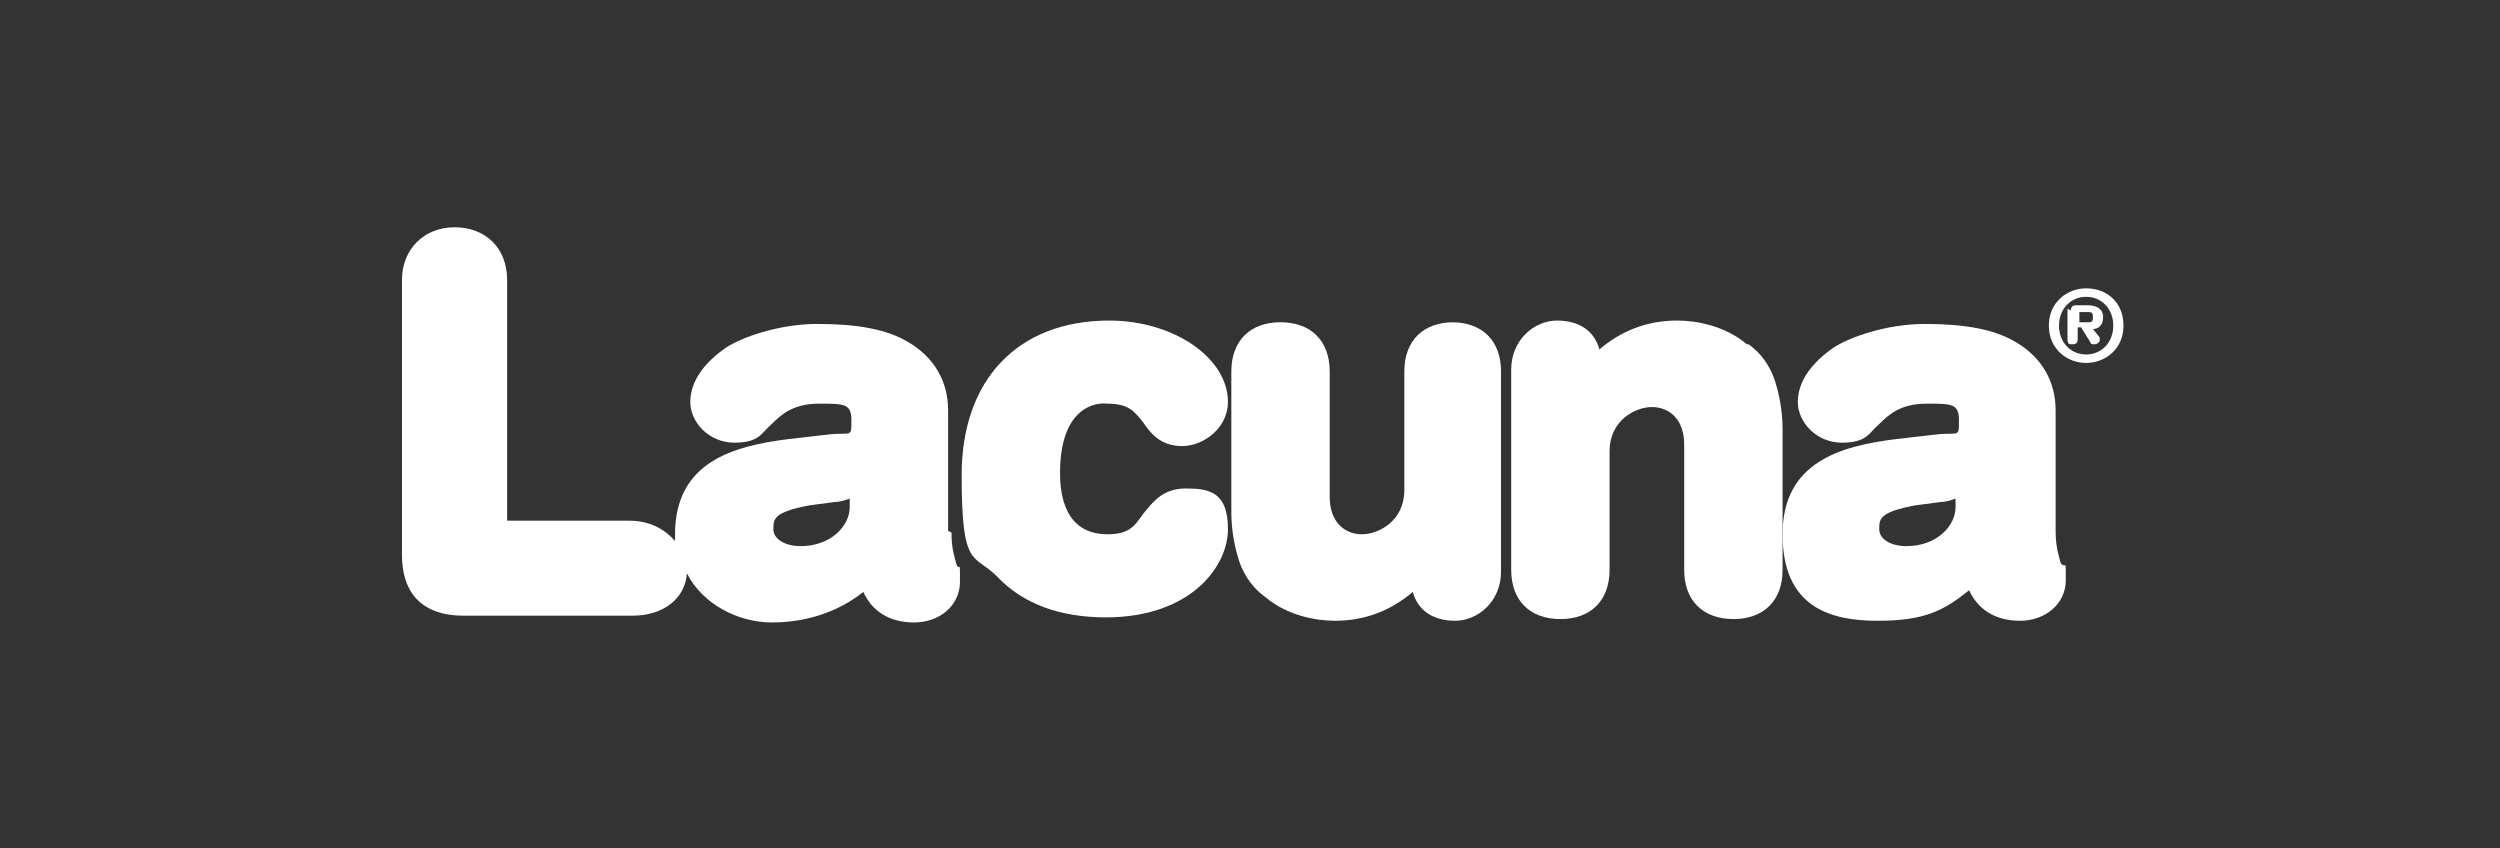
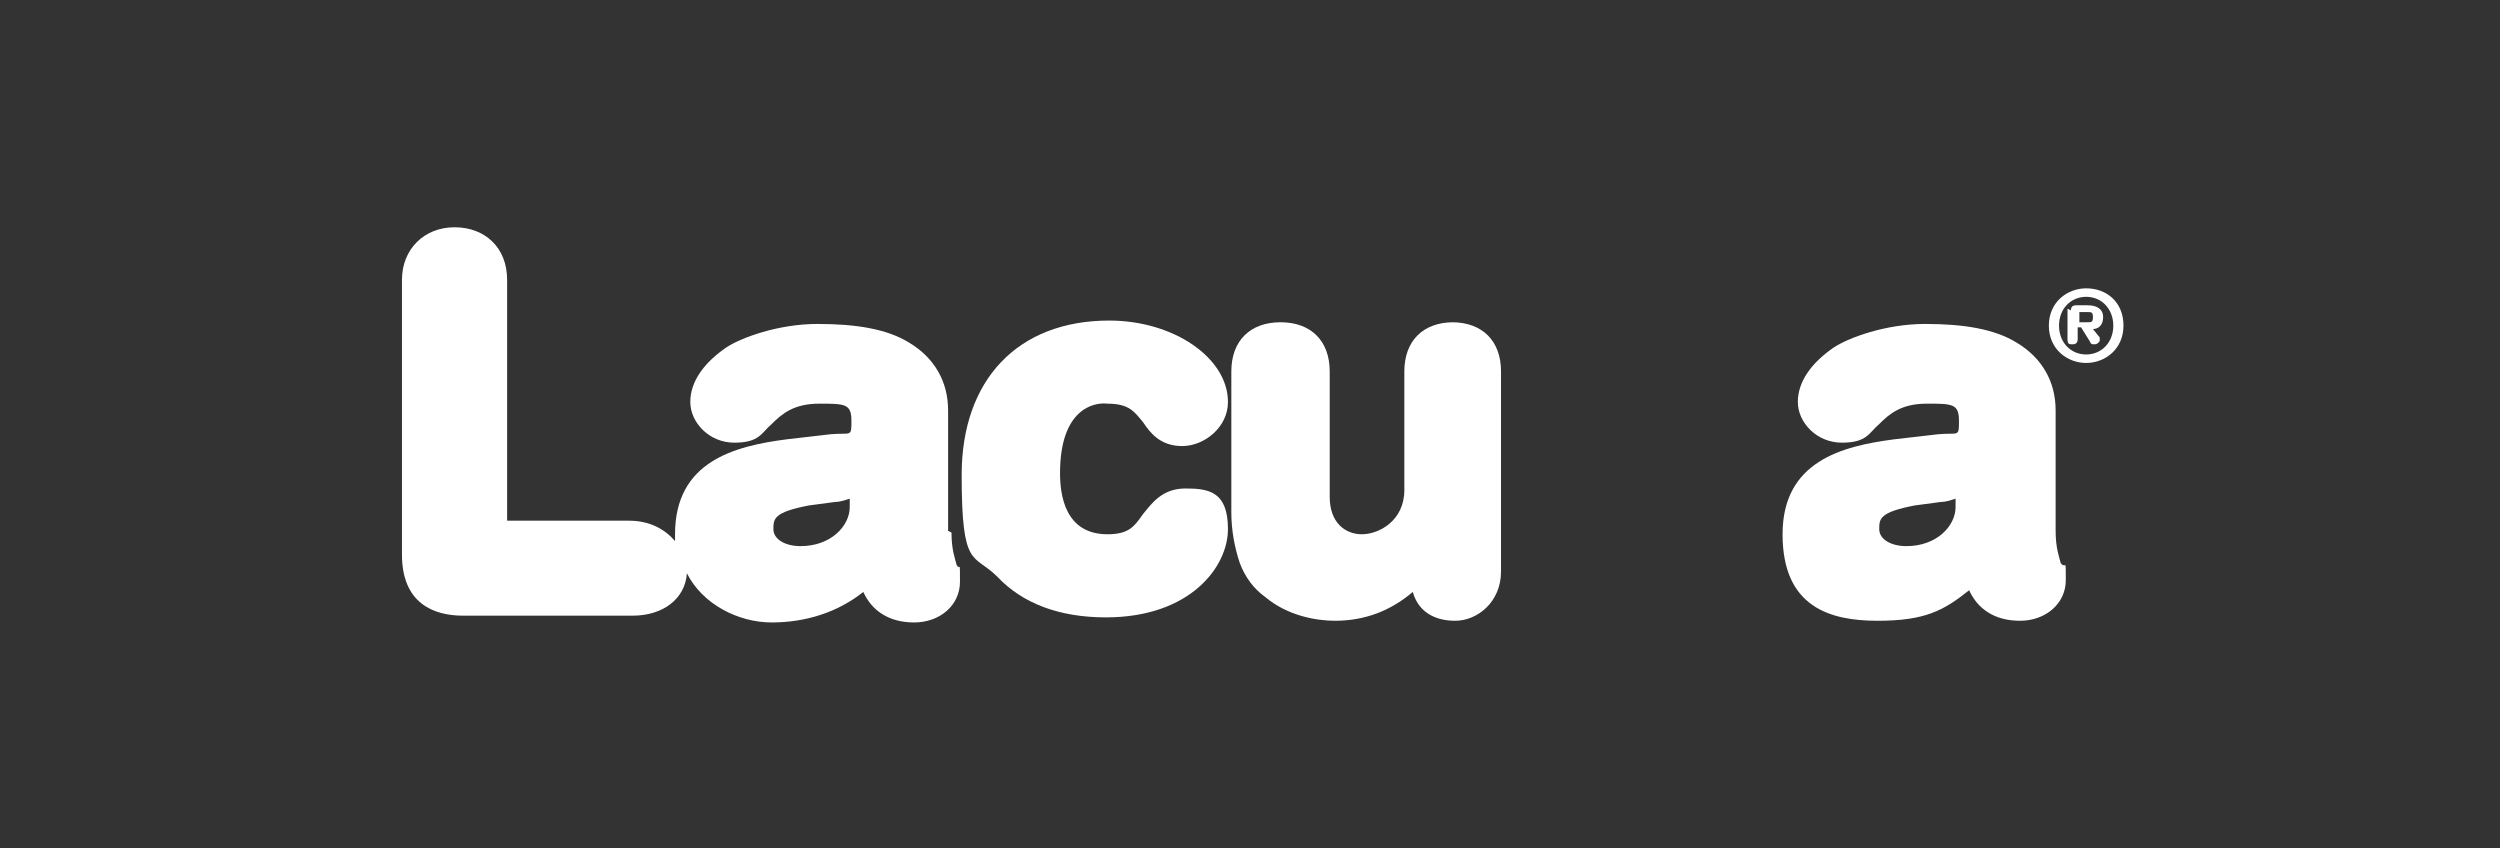
<svg xmlns="http://www.w3.org/2000/svg" id="Layer_1" x="0px" y="0px" viewBox="0 0 147.4 50" style="enable-background:new 0 0 147.4 50;" xml:space="preserve">
  <rect x="0" y="0" width="147.4" height="50" fill="#333333" stroke="none" />
  <style type="text/css">	.st0{display:none;}	.st1{display:inline;fill:#010101;}	.st2{fill:#FFFFFF;}	.st3{display:inline;fill:#E52421;}	.st4{fill:none;}</style>
  <g>
    <g id="Ebene_1">
      <g class="st0">
-         <path class="st1" d="M122.9,14.9c0-0.2-0.1-0.4-0.2-0.6c-0.5-0.8-1.6-1.1-2.4-0.6c-0.7,0.4-1,1-0.9,1.8c0.1,1,1,1.7,2,1.6    c0.8-0.1,1.4-0.7,1.5-1.4l0,0V14.9L122.9,14.9L122.9,14.9z M121.1,16.8c-0.9,0-1.5-0.7-1.5-1.5c0-0.8,0.7-1.5,1.5-1.5    s1.5,0.7,1.5,1.5C122.6,16.1,122,16.8,121.1,16.8L121.1,16.8z" />
        <path class="st1" d="M81.4,20.2c-0.2-0.6-0.6-1.1-1.2-1.3c-0.3-0.1-0.7-0.2-1-0.2h-8.1c-0.2,0-0.4,0-0.6,0    c-0.7,0-1.3,0.5-1.7,1.2c-0.3,0.5-0.4,1.1-0.4,1.6c0,0.4,0,0.9,0,1.3V32c0,0.4,0,0.8,0,1.3s0,1,0.3,1.5c0.2,0.5,0.6,1,1.1,1.2    c0.3,0.1,0.7,0.2,1.1,0.2H79c0.2,0,0.4,0,0.6,0c0.8,0,1.4-0.5,1.7-1.2c0.2-0.5,0.3-1,0.3-1.5c0-0.4,0-0.8,0-1.2v-2.5    c0-2.7,0-5.3,0-8C81.6,21.3,81.6,20.7,81.4,20.2L81.4,20.2L81.4,20.2z M76.4,30.5c0,0.2,0,0.4,0,0.6s0,0.5-0.2,0.7    c-0.2,0.4-0.6,0.6-1,0.6c-0.2,0-0.5,0-0.7,0c-0.4-0.2-0.6-0.4-0.7-0.8c0-0.3-0.1-0.6-0.1-0.9v-6.2c0-0.3,0-0.5,0-0.8    c0-0.4,0.3-0.7,0.6-0.9c0.1,0,0.3-0.1,0.5-0.2c0.2,0,0.4,0,0.7,0c0.4,0.1,0.7,0.4,0.8,0.7c0.1,0.3,0.2,0.6,0.2,0.9v6.2l0,0    L76.4,30.5z" />
-         <path class="st1" d="M49.8,18.8L49.8,18.8c-0.2,0-5,0-5.2,0v1.9l0,0c0,0,0-0.1-0.1-0.2c-0.4-0.8-1-1.3-1.9-1.6    c-0.6-0.2-1.3-0.2-1.9-0.2s-0.7,0-1.1,0c-0.5,0-1,0.1-1.4,0.4c-0.6,0.4-1.1,0.8-1.3,1.5c-0.1,0.5-0.2,1-0.2,1.6    c0,0.4,0,0.9,0,1.3v8.9c0,0.5,0,1.1,0.1,1.6c0.1,0.8,0.6,1.5,1.3,1.9c0.4,0.2,0.8,0.3,1.3,0.4c0.9,0,1.7,0.1,2.6,0    c0.4,0,0.8-0.2,1.1-0.4c0.6-0.3,1.1-0.8,1.4-1.4c0,0,0,0,0-0.1l0,0v0.9c0,0.2,0,0.3,0,0.5s0,0.3,0,0.5h5.1l0,0V19.1    c0,0,0,0,0-0.1l0,0l0,0L49.8,18.8z M44.6,30.8c0,0.4,0,0.7-0.3,1.1c-0.2,0.4-0.5,0.5-1,0.5c-0.2,0-0.3,0-0.5,0    c-0.4,0-0.7-0.3-0.9-0.7c-0.1-0.3-0.2-0.6-0.2-0.9v-6.4c0-0.3,0-0.6,0.1-0.9c0.2-0.5,0.6-0.8,1.2-0.8c0.1,0,0.3,0,0.4,0    c0.4,0,0.7,0.3,0.9,0.7c0.1,0.3,0.2,0.6,0.2,0.9v6.6l0,0L44.6,30.8z" />
        <path class="st1" d="M96.2,20.6c-0.1-0.4-0.3-0.7-0.6-1c-0.4-0.4-0.9-0.6-1.5-0.7c-0.5-0.1-1.1-0.1-1.6-0.1c-0.7,0-1.4,0-2.1,0.3    c-0.8,0.2-1.5,0.6-2,1.2l0,0v-1.5h-5.2v17.5c0.2,0,5,0,5.2,0V24.1c0-0.1,0-0.3,0-0.4c0-0.5,0.4-0.9,0.9-1c0.3,0,0.6,0,0.9,0    c0.4,0,0.7,0.3,0.8,0.7c0,0.3,0.1,0.5,0.1,0.8v11.9c0,0,0,0.1,0,0.2h5.2c0,0,0-0.1,0-0.2v-14C96.3,21.6,96.3,21.1,96.2,20.6    L96.2,20.6L96.2,20.6z" />
-         <path class="st1" d="M110.7,29.6v-6.7c0-0.5,0-1,0-1.5s-0.2-1-0.4-1.4c-0.3-0.5-0.7-0.9-1.3-1.1c-0.3,0-0.5,0-0.8,0h-7.7    c-0.3,0-0.6,0-0.8,0c-0.6,0.2-1,0.6-1.3,1.2c-0.3,0.7-0.3,1.4-0.3,2.1c0,0.2,0,0.5,0,0.7c0,3.6,0,7.2,0,10.8c0,0.2,0,0.5,0,0.7    c0.2,0.9,0.7,1.4,1.5,1.7c0.5,0.1,1,0.2,1.5,0.2c3.2,0,6.3,0,9.5,0h0.2c0-0.2,0-3.8,0-3.9H105c-0.3,0-0.5,0-0.8,0    c-0.5,0-0.9-0.4-1-0.9c0,0,0-0.1,0-0.2c-0.1-0.5-0.1-1.1-0.1-1.6l0,0h7.8l0,0L110.7,29.6z M102.9,26.3v-2.6c0-0.2,0-0.4,0.1-0.5    c0.1-0.2,0.3-0.4,0.6-0.5c0.4-0.2,0.9-0.2,1.3,0c0.5,0.1,0.7,0.5,0.7,1c0,0.9,0,1.7,0,2.6v0.2h-2.7    C102.9,26.5,102.9,26.4,102.9,26.3L102.9,26.3z" />
-         <path class="st1" d="M59,32.4c-0.1,0-0.3,0-0.4,0c-0.4,0-0.7-0.3-0.9-0.8c0-0.2,0-0.3,0-0.5c0-0.6,0-1.1,0-1.7v-5.6    c0,0,0-0.1,0-0.2h2.5c0-0.3,0-4.6,0-4.8h-1.9c-0.2,0-0.4,0-0.6,0v-3.5h-5.2v0.2v3.1c0,0,0,0.1,0,0.2h-0.9c-0.2,0-0.3,0-0.5,0    c0,0.3,0,4.6,0,4.7h1.4v8.6c0,0.2,0,0.3,0,0.5c0,0.6,0,1.2,0.2,1.8c0.1,0.5,0.3,0.9,0.7,1.2c0.4,0.4,1,0.5,1.5,0.5    c1.7,0,3.5,0,5.2,0s0,0,0.2,0v-3.9H59V32.4z" />
        <path class="st1" d="M112.6,13.5c0,0-0.1,0-0.2,0v22.8c0.8,0,5,0,5.2,0V13.5H112.6z" />
        <path class="st1" d="M35.3,18.8c-0.1,0-0.3,0-0.4,0c-0.1,0-0.3,0-0.4,0c-0.1,0-0.3,0-0.4,0s-0.3,0-0.4,0c-0.1,0-0.2,0-0.4,0.1    c-0.1,0-0.2,0.1-0.4,0.2s-0.2,0.1-0.4,0.2c-0.1,0-0.2,0.1-0.3,0.2c-0.1,0-0.2,0.2-0.3,0.3c0,0-0.2,0.2-0.3,0.3    c0,0-0.1,0.2-0.3,0.3v-1.2c0-0.2,0-0.4,0-0.6h-5.2c0,0.2,0,17.3,0,17.5c0.2,0,5,0,5.2,0V23.2c1.5,0,2.9,0.3,4.3,0.9    c0-0.5,0-5.3,0-5.5h-0.4L35.3,18.8z" />
        <path class="st1" d="M61.7,36.3h5.1V18.8h-5.1C61.7,19,61.7,36.1,61.7,36.3z" />
-         <path class="st1" d="M61.6,13.6v2.2c0,0.4,0,0.7,0,1.1h5.2v-3.2C66.6,13.7,61.8,13.7,61.6,13.6L61.6,13.6L61.6,13.6z" />
+         <path class="st1" d="M61.6,13.6v2.2h5.2v-3.2C66.6,13.7,61.8,13.7,61.6,13.6L61.6,13.6L61.6,13.6z" />
        <path class="st1" d="M121.3,15.4h0.2c0.2-0.1,0.3-0.3,0.3-0.6c0-0.2-0.2-0.4-0.4-0.4c-0.3,0-0.7,0-1,0v1.9h0.3v-0.8    c0.1,0,0.2,0,0.3,0c0.1,0,0.2,0,0.3,0.2c0.1,0.2,0.2,0.3,0.3,0.5c0,0,0,0,0.1,0c0,0,0.2,0,0.3,0c-0.2-0.3-0.3-0.6-0.6-0.9l0,0    L121.3,15.4z M120.7,15.2c0-0.2,0-0.4,0-0.6c0.2,0,0.4,0,0.6,0s0.2,0.1,0.2,0.3c0,0.1,0,0.3-0.2,0.3S120.9,15.2,120.7,15.2    L120.7,15.2z" />
        <path class="st1" d="M121.3,15.4h0.2c0.2-0.1,0.3-0.3,0.3-0.6c0-0.2-0.2-0.4-0.4-0.4c-0.3,0-0.7,0-1,0v1.9h0.3v-0.8    c0.1,0,0.2,0,0.3,0c0.1,0,0.2,0,0.3,0.2c0.1,0.2,0.2,0.3,0.3,0.5c0,0,0,0,0.1,0c0,0,0.2,0,0.3,0c-0.2-0.3-0.3-0.6-0.6-0.9l0,0    L121.3,15.4z M120.7,15.2c0-0.2,0-0.4,0-0.6c0.2,0,0.4,0,0.6,0s0.2,0.1,0.2,0.3c0,0.1,0,0.3-0.2,0.3S120.9,15.2,120.7,15.2    L120.7,15.2z" />
      </g>
      <g>
        <path class="st2" d="M123,17c1.2,0,2.2,0.8,2.2,2.2s-1.1,2.2-2.2,2.2s-2.2-0.8-2.2-2.2S121.9,17,123,17z M123,20.9    c0.9,0,1.6-0.7,1.6-1.7s-0.7-1.7-1.6-1.7s-1.6,0.7-1.6,1.7S122.1,20.9,123,20.9z M122.1,18.3c0-0.2,0.1-0.3,0.3-0.3h0.7    c0.5,0,0.9,0.2,0.9,0.7s-0.3,0.7-0.6,0.7l0.4,0.5v0.2c0,0-0.1,0.2-0.3,0.2s-0.2,0-0.3-0.2l-0.5-0.8h-0.2V20    c0,0.2-0.1,0.3-0.3,0.3s-0.3,0-0.3-0.3v-1.8l0,0L122.1,18.3z M122.6,19h0.5c0.2,0,0.3,0,0.3-0.3s-0.1-0.3-0.3-0.3h-0.5V19    L122.6,19z" />
        <path class="st2" d="M55.9,31.3v-7.1c0-1.7-0.8-3.1-2.3-4c-1.3-0.8-3.1-1.1-5.4-1.1s-4.5,0.8-5.4,1.4c-1.3,0.9-2.1,2-2.1,3.2    s1.1,2.4,2.6,2.4s1.6-0.6,2.2-1.1c0.6-0.6,1.3-1.2,2.8-1.2s1.9,0,1.9,1s0,0.7-1.2,0.8l-2.6,0.3c-3.1,0.4-6.6,1.3-6.6,5.6    s0,0.2,0,0.4c-0.6-0.7-1.5-1.2-2.7-1.2h-7.2V16.5c0-1.9-1.3-3.1-3.1-3.1s-3.1,1.3-3.1,3.1v16.2c0,2.9,1.9,3.6,3.6,3.6h10    c1.8,0,3.1-1,3.2-2.5c0.9,1.8,3,2.9,5,2.9s3.9-0.6,5.4-1.8c0.5,1.1,1.5,1.8,3,1.8s2.7-1,2.7-2.4s0-0.6-0.2-1    c-0.1-0.4-0.3-0.9-0.3-1.9l0,0L55.9,31.3z M47.2,32.2c-0.9,0-1.6-0.4-1.6-1s0-1,2.1-1.4l1.5-0.2l0,0c0.3,0,0.6-0.1,0.9-0.2v0.5    C50.1,31,49,32.2,47.2,32.2L47.2,32.2L47.2,32.2z" />
        <path class="st2" d="M65.3,23.8c1.3,0,1.6,0.5,2.1,1.1c0.4,0.6,1,1.4,2.3,1.4s2.7-1.1,2.7-2.6c0-2.6-3.2-4.8-7-4.8    c-5.4,0-8.7,3.5-8.7,9.1s0.7,4.6,2.1,6c1.5,1.6,3.7,2.4,6.4,2.4c5,0,7.2-3,7.2-5.2s-1.1-2.4-2.5-2.4s-2,0.9-2.5,1.5    c-0.5,0.7-0.8,1.2-2.1,1.2c-2.5,0-2.8-2.3-2.8-3.6C62.5,24.1,64.5,23.7,65.3,23.8L65.3,23.8L65.3,23.8z" />
        <path class="st2" d="M85.7,19c-1.8,0-2.9,1.1-2.9,2.9v7c0,1.8-1.5,2.6-2.5,2.6s-1.9-0.7-1.9-2.2v-7.4c0-1.8-1.1-2.9-2.9-2.9    s-2.9,1.1-2.9,2.9v8.3c0,1.1,0.2,2.1,0.5,3c0.3,0.8,0.8,1.5,1.5,2c1.3,1.1,3,1.4,4.1,1.4c1.8,0,3.3-0.6,4.6-1.7    c0.3,1.1,1.2,1.7,2.5,1.7s2.7-1.1,2.7-2.9V21.9c0-1.8-1.1-2.9-2.9-2.9l0,0L85.7,19z" />
-         <path class="st2" d="M103,20.3c-1.3-1.1-3-1.4-4.1-1.4c-1.8,0-3.3,0.6-4.6,1.7c-0.3-1.1-1.2-1.7-2.5-1.7s-2.7,1.1-2.7,2.9v11.8    c0,1.8,1.1,2.9,2.9,2.9s2.9-1.1,2.9-2.9v-7c0-1.8,1.5-2.6,2.5-2.6s1.9,0.7,1.9,2.2v7.4c0,1.8,1.1,2.9,2.9,2.9s2.9-1.1,2.9-2.9    v-8.3c0-1.1-0.2-2.1-0.5-3c-0.3-0.8-0.8-1.5-1.5-2l0,0H103z" />
        <path class="st2" d="M121.5,33.2c-0.1-0.4-0.3-0.9-0.3-1.9v-7.1c0-1.7-0.8-3.1-2.3-4c-1.3-0.8-3.1-1.1-5.4-1.1s-4.5,0.8-5.4,1.4    c-1.3,0.9-2.1,2-2.1,3.2s1.1,2.4,2.6,2.4s1.6-0.6,2.2-1.1c0.6-0.6,1.3-1.2,2.8-1.2s1.9,0,1.9,1s0,0.7-1.2,0.8l-2.6,0.3    c-3.1,0.4-6.6,1.3-6.6,5.6s2.8,5.1,5.6,5.1s3.9-0.6,5.4-1.8c0.5,1.1,1.5,1.8,3,1.8s2.7-1,2.7-2.4S121.8,33.6,121.5,33.2    L121.5,33.2L121.5,33.2z M112.4,32.2c-0.9,0-1.6-0.4-1.6-1s0-1,2.1-1.4l1.5-0.2l0,0c0.3,0,0.6-0.1,0.9-0.2v0.5    C115.3,31,114.2,32.2,112.4,32.2L112.4,32.2L112.4,32.2z" />
      </g>
      <g class="st0">
        <polygon class="st3" points="26.3,17.1 24.9,17.1 17.4,36.5 11.8,36.5 3.9,17.1 1.8,17.1 1.8,13.8 12.2,13.8 12.2,17.1 9.1,17.1     14.9,31.8 20.1,17.1 17,17.1 17,13.8 26.3,13.8    " />
        <polygon class="st3" points="34.6,26.4 34.6,33.1 43.6,33.1 43.6,29.1 47.6,29.1 47.6,36.5 27,36.5 27,33.1 29.9,33.1 29.9,17.1     27.7,17.1 27.7,13.8 47.6,13.8 47.6,20.6 43.6,20.6 43.6,17.1 34.6,17.1 34.6,23.2 41.2,23.2 41.2,26.3    " />
        <polygon class="st3" points="51.3,33.1 54.1,33.1 54.1,17.1 51.3,17.1 51.3,13.8 62.5,13.8 62.5,17.1 58.9,17.1 58.9,33.1     64.9,33.1 64.9,28.4 69,28.4 69,36.5 51.3,36.5    " />
        <polygon class="st3" points="79.2,26.9 79.2,33.1 83.2,33.1 83.2,36.5 71.7,36.5 71.7,33.1 74.5,33.1 74.5,17.1 71,17.1 71,13.8     91.2,13.8 91.2,19.9 87.2,19.9 87.2,17.1 79.2,17.1 79.2,23.7 85.7,23.7 85.7,26.8    " />
        <path class="st3" d="M87.9,33.1H91l6.3-19.3h8.2l6.3,19.3h1.4v3.3h-8.7v-3.3h2.3l-1.1-3.6h-9.1l-1.1,3.6h1.8v3.3H88v-3.3l0,0    H87.9z M104.7,26.2l-2.8-9.4h-1.4l-2.9,9.4C97.6,26.2,104.7,26.2,104.7,26.2z" />
        <path class="st3" d="M133,21h-4.3c-0.3-3.6-2.6-4.4-5.2-4.4c-4.7,0-5.7,4.6-5.7,9.1s1.6,7.9,6,7.9c4.4,0,4.7-2,4.8-5.8h4.7    c0,6.8-4.8,9.1-9.5,9.1c-7.3,0-10.8-5-10.8-11.6c0-7.5,3.3-11.9,9.9-12c2.9,0,4.7,0.2,5.9,2.3v0.2v-2.4h4.3v7.7l0,0L133,21z" />
        <path class="st3" d="M136.9,17.3c0-2.5,2-4.4,4.4-4.4s4.4,2,4.4,4.4s-2,4.4-4.4,4.4C138.8,21.7,136.9,19.8,136.9,17.3     M144.8,17.3c0-2.1-1.4-3.7-3.5-3.7s-3.5,1.6-3.5,3.7s1.4,3.7,3.5,3.7S144.8,19.4,144.8,17.3 M139.6,14.8h1.9    c1.2,0,1.9,0.4,1.9,1.5s-0.4,1.3-1.3,1.4l1.5,2.3h-0.9l-1.4-2.2h-0.9V20h-0.8C139.6,20,139.6,14.8,139.6,14.8z M141.3,17.1    c0.8,0,1.3,0,1.3-0.9s-0.5-0.8-1.1-0.7h-1.1v1.6H141.3L141.3,17.1z" />
      </g>
      <rect class="st4" width="147.6" height="50" />
    </g>
  </g>
</svg>